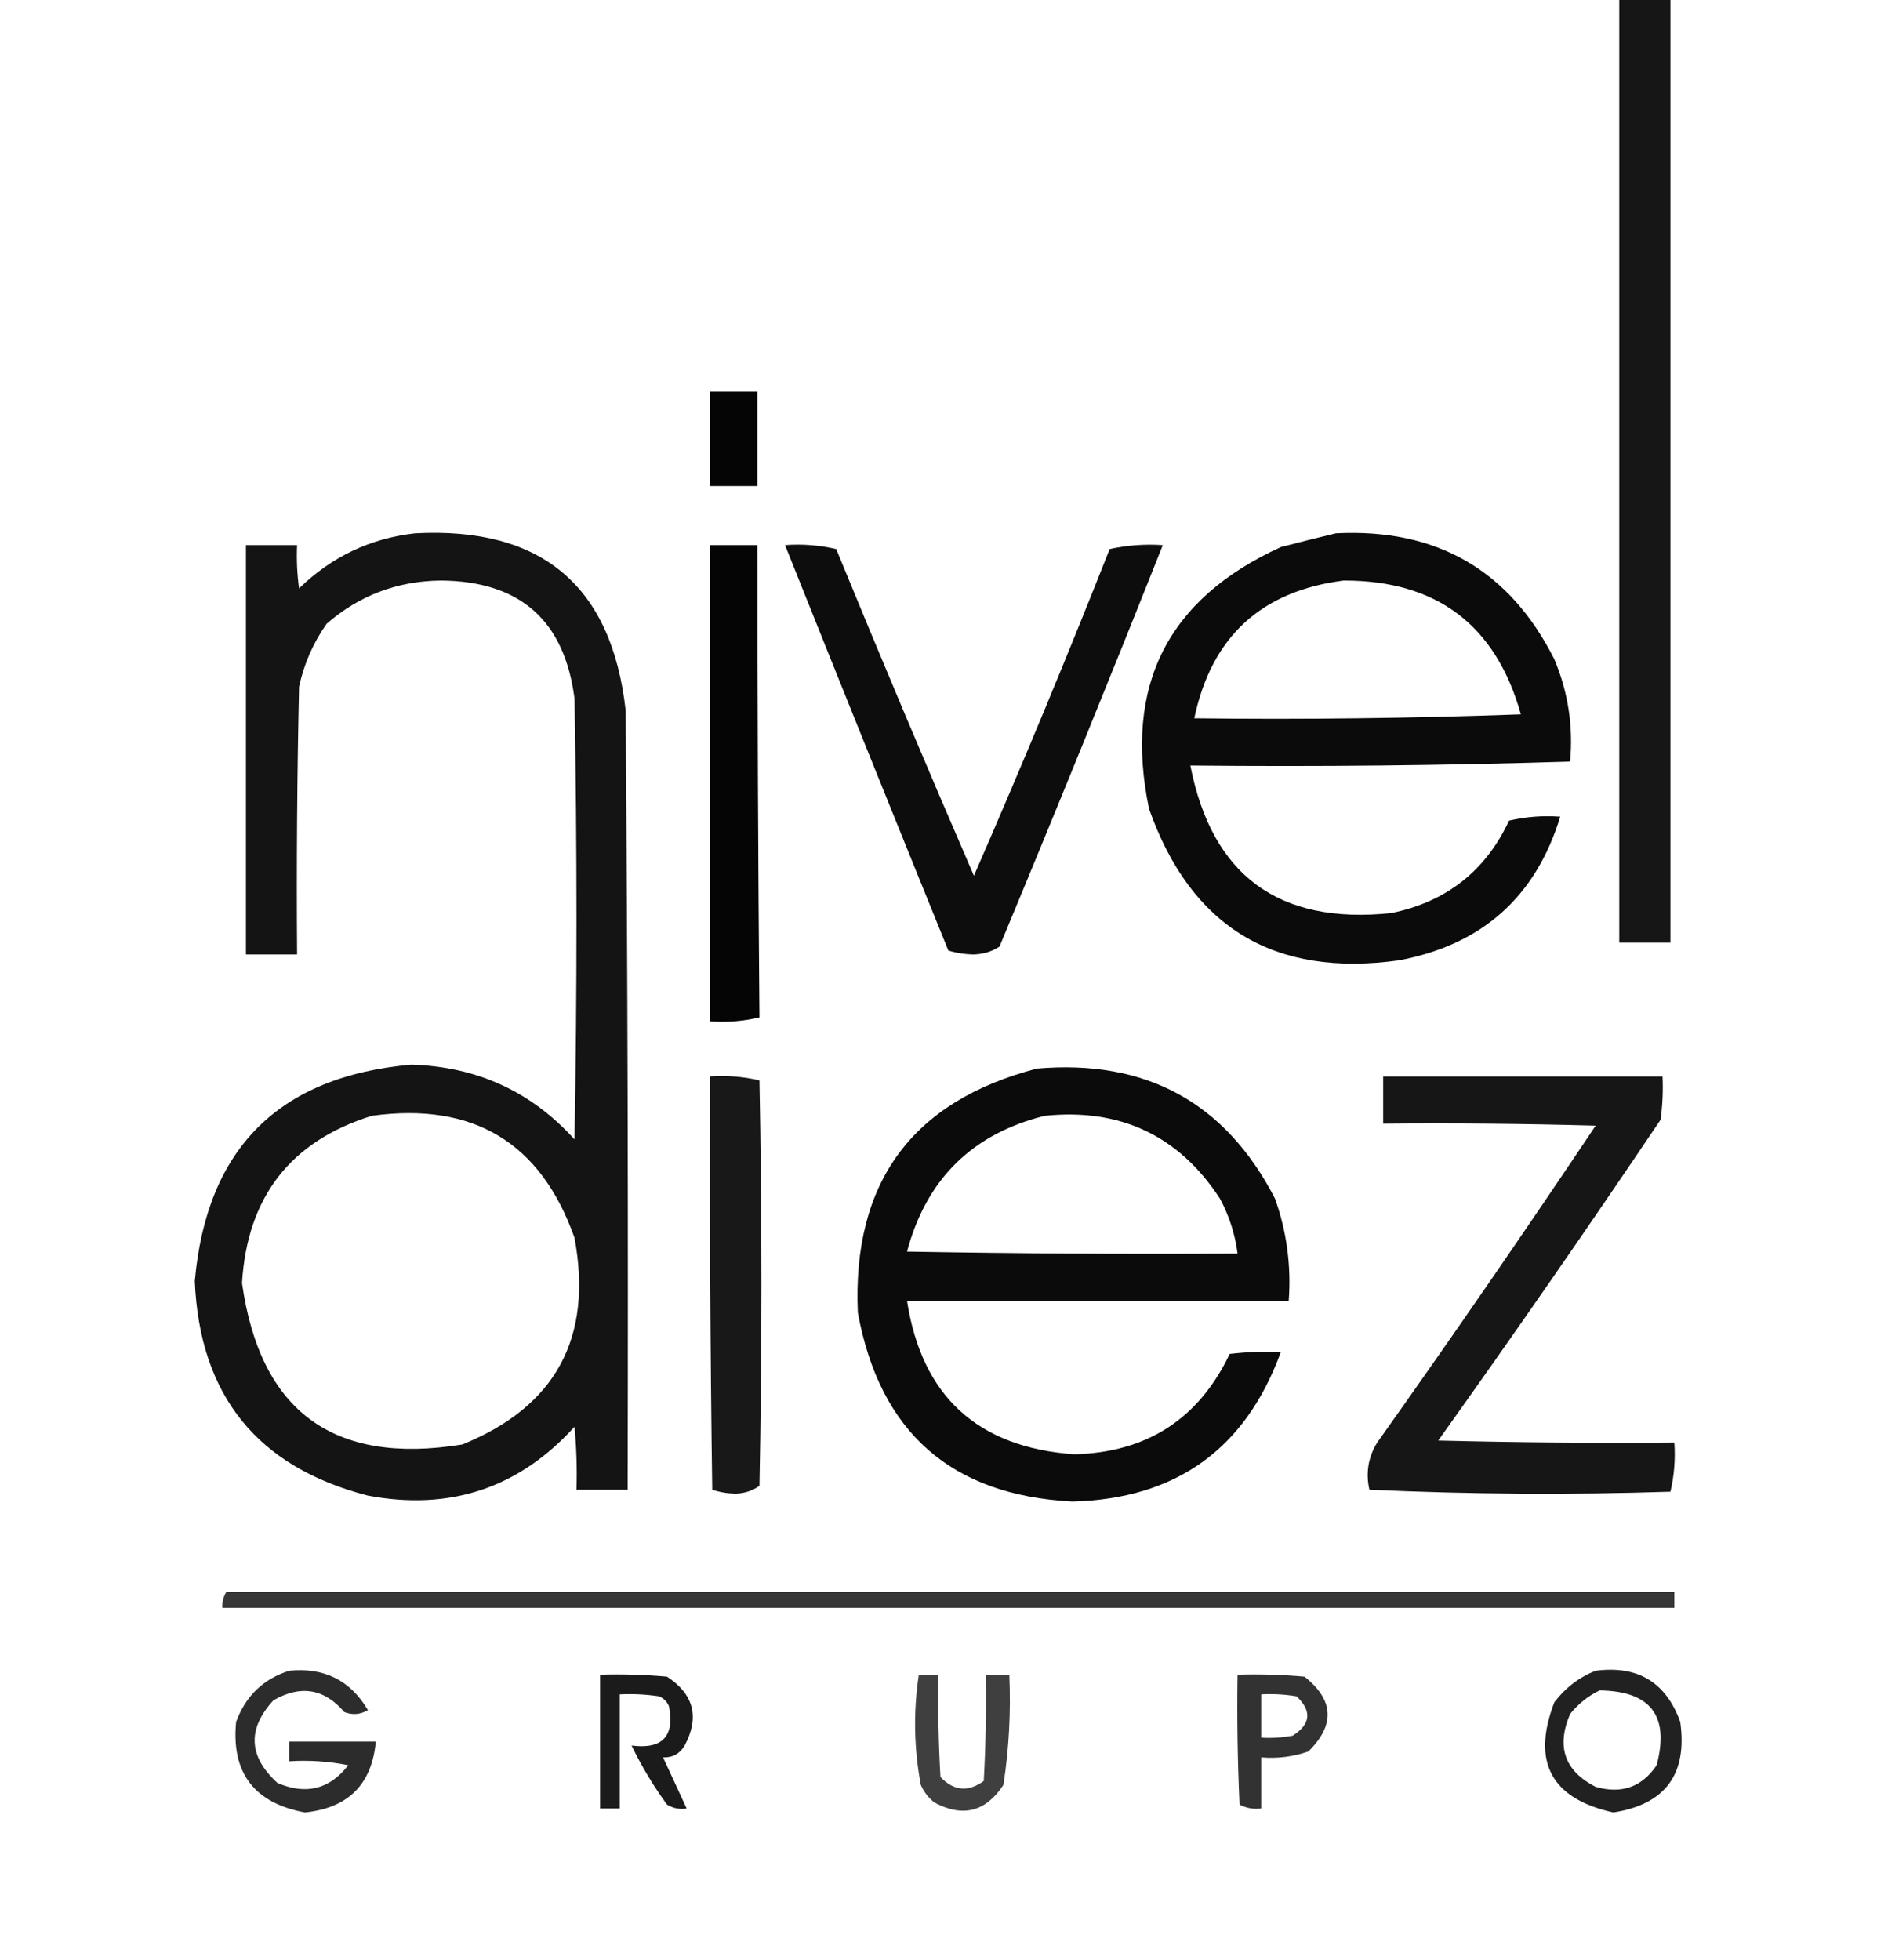
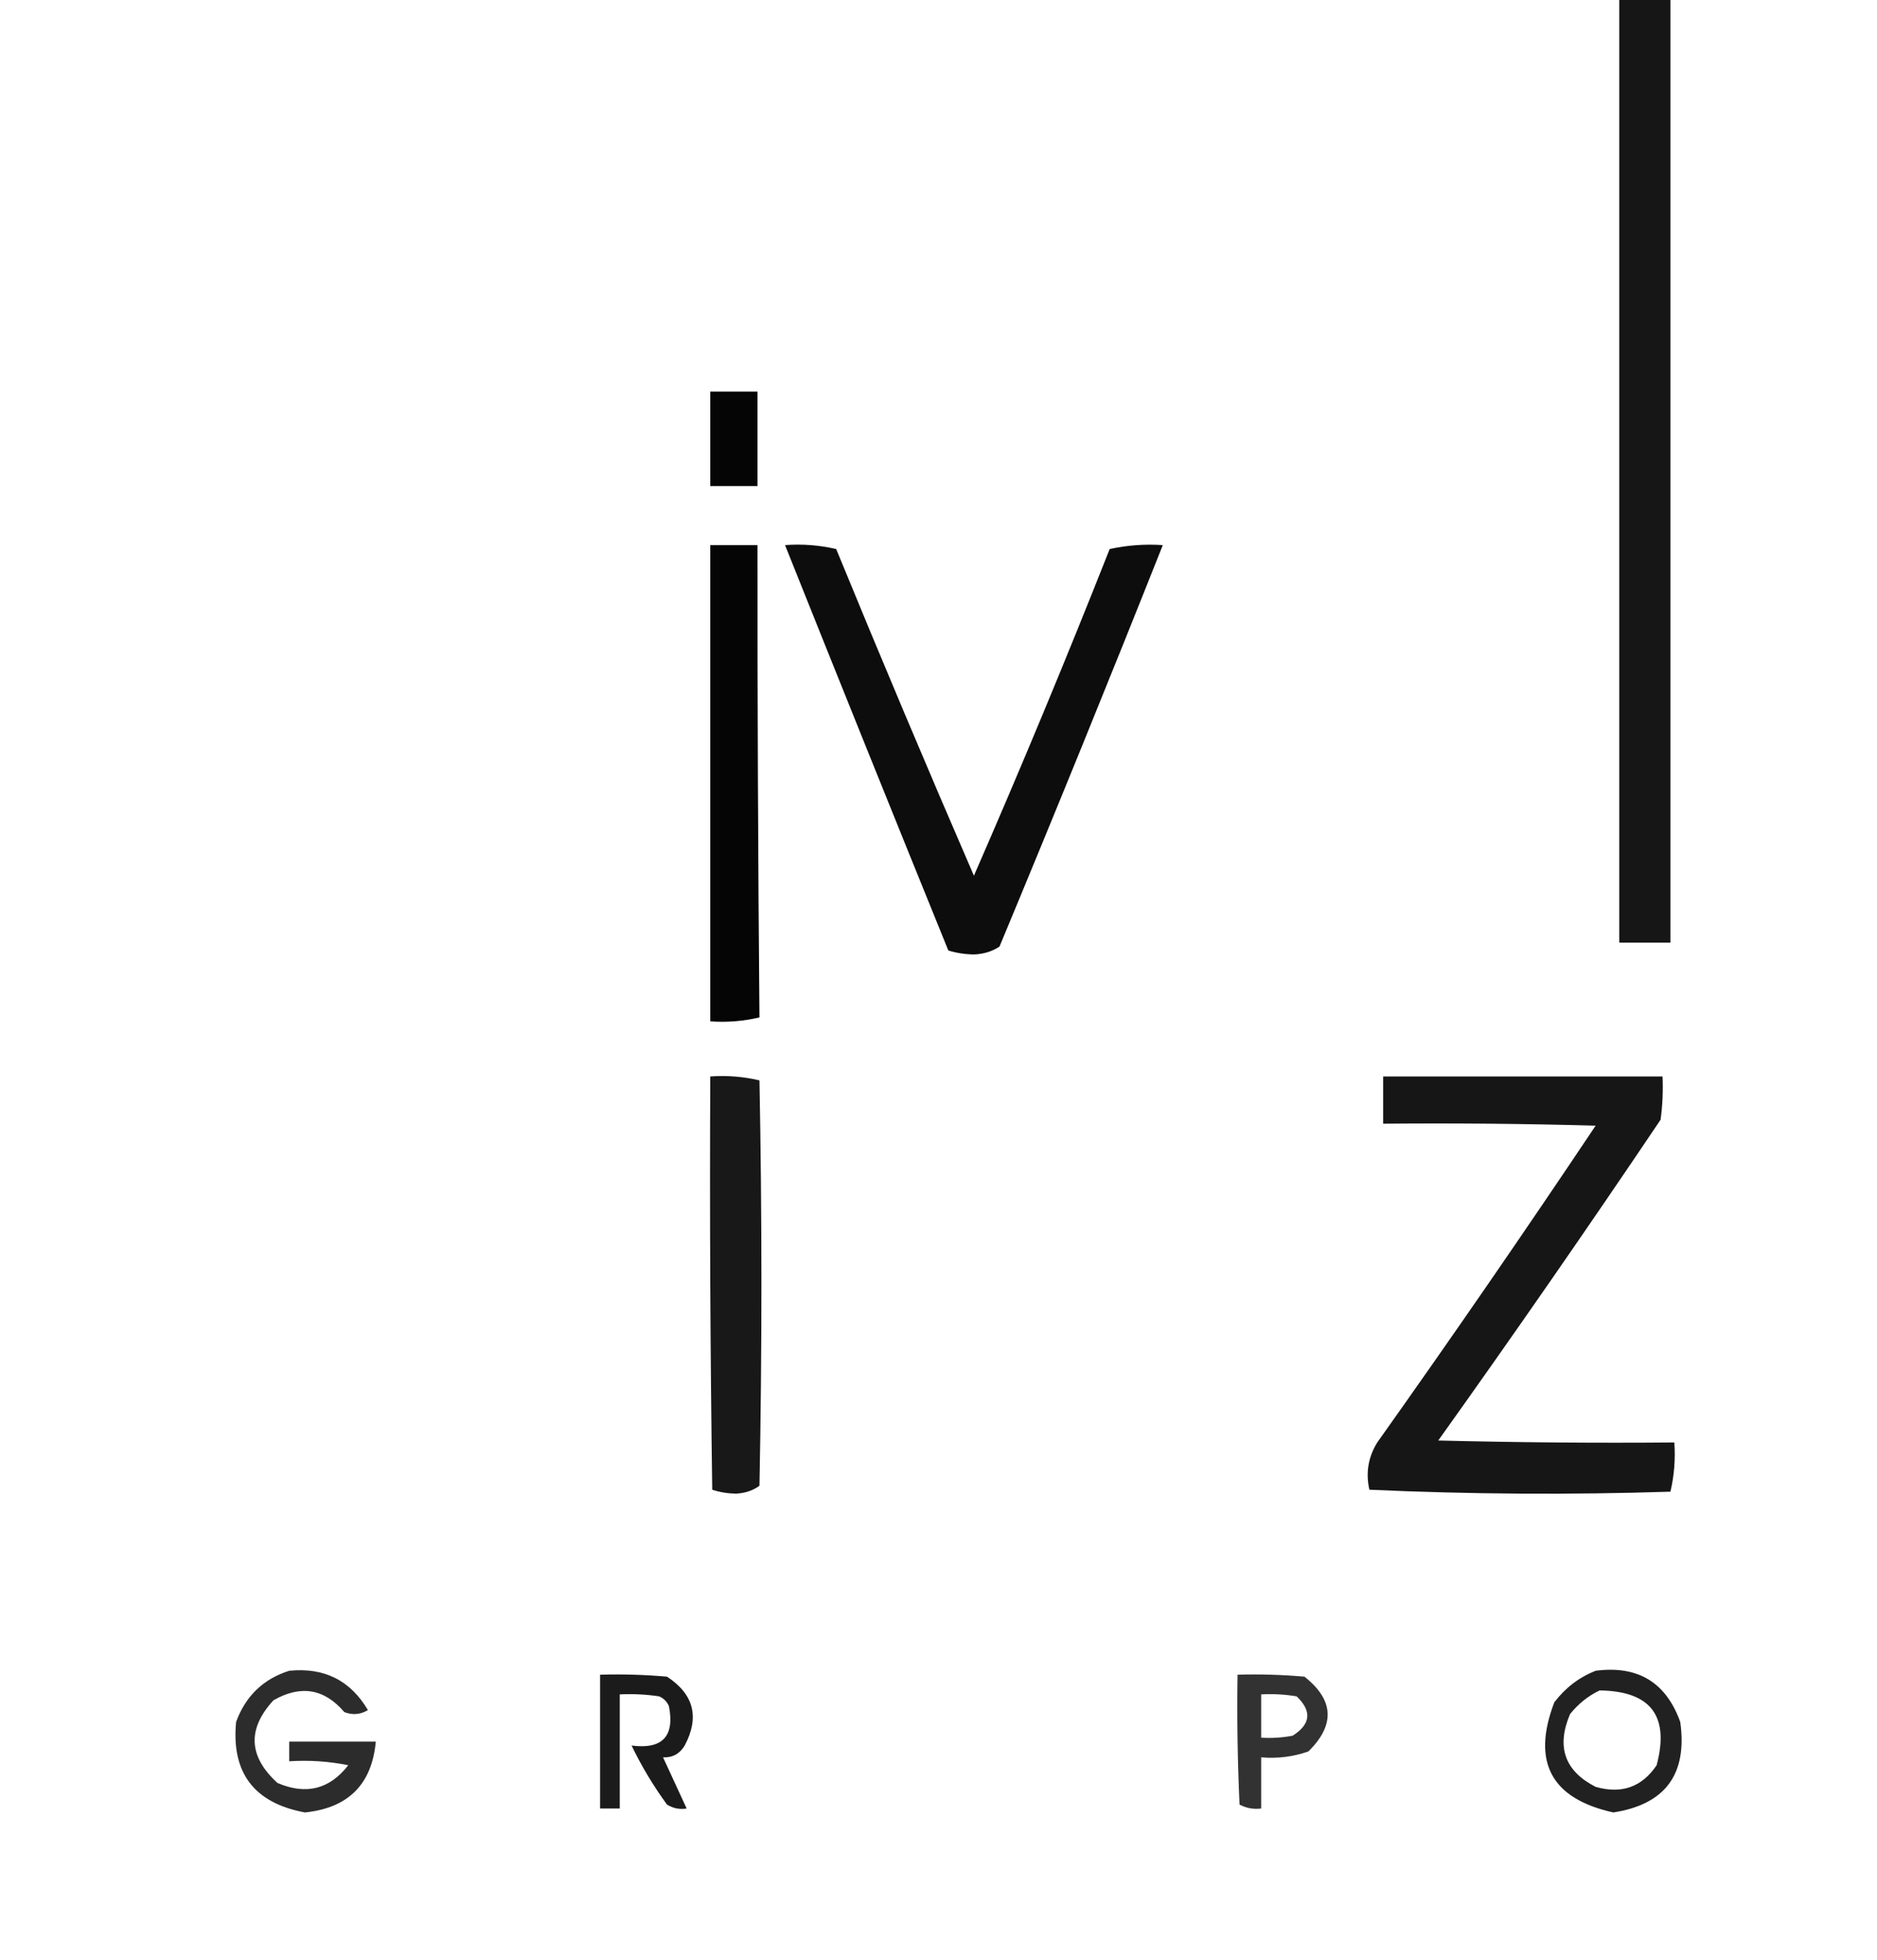
<svg xmlns="http://www.w3.org/2000/svg" version="1.1" width="477px" height="498px" style="shape-rendering:geometricPrecision; text-rendering:geometricPrecision; image-rendering:optimizeQuality; fill-rule:evenodd; clip-rule:evenodd">
  <g>
    <path style="opacity:0.911" fill="#000000" d="M 411.5,-0.5 C 415.833,-0.5 420.167,-0.5 424.5,-0.5C 424.5,79.5 424.5,159.5 424.5,239.5C 420.167,239.5 415.833,239.5 411.5,239.5C 411.5,159.5 411.5,79.5 411.5,-0.5 Z" />
  </g>
  <g>
    <path style="opacity:0.977" fill="#000000" d="M 180.5,99.5 C 184.5,99.5 188.5,99.5 192.5,99.5C 192.5,107.5 192.5,115.5 192.5,123.5C 188.5,123.5 184.5,123.5 180.5,123.5C 180.5,115.5 180.5,107.5 180.5,99.5 Z" />
  </g>
  <g>
-     <path style="opacity:0.918" fill="#000000" d="M 105.5,135.5 C 137.619,133.801 155.453,148.801 159,180.5C 159.5,246.499 159.667,312.499 159.5,378.5C 155.167,378.5 150.833,378.5 146.5,378.5C 146.666,373.156 146.499,367.823 146,362.5C 131.885,378.079 114.385,383.913 93.5,380C 65.409,372.736 50.742,354.57 49.5,325.5C 52.506,291.81 70.84,273.477 104.5,270.5C 121.172,270.986 135.005,277.32 146,289.5C 146.667,252.167 146.667,214.833 146,177.5C 143.467,157.638 132.134,147.638 112,147.5C 100.921,147.635 91.254,151.301 83,158.5C 79.578,163.345 77.245,168.678 76,174.5C 75.5,197.164 75.333,219.831 75.5,242.5C 71.167,242.5 66.833,242.5 62.5,242.5C 62.5,207.833 62.5,173.167 62.5,138.5C 66.833,138.5 71.167,138.5 75.5,138.5C 75.335,142.182 75.501,145.848 76,149.5C 84.281,141.442 94.114,136.775 105.5,135.5 Z M 94.5,283.5 C 120.276,279.957 137.442,290.29 146,314.5C 150.719,339.906 141.219,357.406 117.5,367C 84.79,372.326 66.124,358.659 61.5,326C 62.827,304.123 73.827,289.957 94.5,283.5 Z" />
-   </g>
+     </g>
  <g>
-     <path style="opacity:0.954" fill="#000000" d="M 339.5,135.5 C 365.1,134.207 383.6,144.873 395,167.5C 398.5,175.834 399.834,184.501 399,193.5C 366.907,194.496 334.74,194.829 302.5,194.5C 307.975,222.456 324.975,234.956 353.5,232C 367.497,229.16 377.497,221.327 383.5,208.5C 387.783,207.508 392.116,207.174 396.5,207.5C 390.28,227.879 376.614,240.046 355.5,244C 323.796,248.403 302.629,235.57 292,205.5C 285.517,174.298 296.684,152.131 325.5,139C 330.278,137.751 334.945,136.584 339.5,135.5 Z M 341.5,147.5 C 365.133,147.476 380.133,158.81 386.5,181.5C 358.841,182.5 331.175,182.833 303.5,182.5C 307.859,161.807 320.526,150.14 341.5,147.5 Z" />
-   </g>
+     </g>
  <g>
    <path style="opacity:0.977" fill="#000000" d="M 180.5,138.5 C 184.5,138.5 188.5,138.5 192.5,138.5C 192.483,178.508 192.65,218.508 193,258.5C 188.934,259.464 184.767,259.797 180.5,259.5C 180.5,219.167 180.5,178.833 180.5,138.5 Z" />
  </g>
  <g>
    <path style="opacity:0.947" fill="#000000" d="M 199.5,138.5 C 203.884,138.174 208.217,138.508 212.5,139.5C 223.909,167.312 235.575,194.979 247.5,222.5C 259.486,195.046 270.986,167.379 282,139.5C 286.401,138.533 290.901,138.2 295.5,138.5C 281.962,172.582 268.129,206.582 254,240.5C 252.13,241.743 249.964,242.41 247.5,242.5C 245.241,242.468 243.075,242.134 241,241.5C 227.059,207.171 213.226,172.837 199.5,138.5 Z" />
  </g>
  <g>
-     <path style="opacity:0.957" fill="#000000" d="M 263.5,271.5 C 291.224,269.104 311.39,280.104 324,304.5C 326.995,312.91 328.161,321.577 327.5,330.5C 295.167,330.5 262.833,330.5 230.5,330.5C 234.249,354.746 248.416,367.746 273,369.5C 291.449,369.03 304.616,360.53 312.5,344C 316.821,343.501 321.154,343.334 325.5,343.5C 316.518,368.167 298.851,380.834 272.5,381.5C 241.742,379.913 223.575,363.913 218,333.5C 216.568,300.458 231.734,279.791 263.5,271.5 Z M 265.5,283.5 C 284.705,281.522 299.538,288.522 310,304.5C 312.372,308.905 313.872,313.572 314.5,318.5C 286.498,318.667 258.498,318.5 230.5,318C 235.422,299.577 247.089,288.077 265.5,283.5 Z" />
-   </g>
+     </g>
  <g>
    <path style="opacity:0.903" fill="#000000" d="M 180.5,273.5 C 184.767,273.203 188.934,273.536 193,274.5C 193.667,308.833 193.667,343.167 193,377.5C 191.302,378.733 189.302,379.4 187,379.5C 184.906,379.464 182.906,379.131 181,378.5C 180.5,343.502 180.333,308.502 180.5,273.5 Z" />
  </g>
  <g>
    <path style="opacity:0.914" fill="#000000" d="M 351.5,273.5 C 375.167,273.5 398.833,273.5 422.5,273.5C 422.665,277.182 422.499,280.848 422,284.5C 403.537,311.928 384.703,339.095 365.5,366C 385.497,366.5 405.497,366.667 425.5,366.5C 425.797,370.767 425.464,374.934 424.5,379C 398.928,379.828 373.428,379.661 348,378.5C 347.035,374.218 347.702,370.218 350,366.5C 368.87,339.928 387.37,313.094 405.5,286C 387.503,285.5 369.503,285.333 351.5,285.5C 351.5,281.5 351.5,277.5 351.5,273.5 Z" />
  </g>
  <g>
-     <path style="opacity:0.785" fill="#000000" d="M 57.5,404.5 C 180.167,404.5 302.833,404.5 425.5,404.5C 425.5,405.833 425.5,407.167 425.5,408.5C 302.5,408.5 179.5,408.5 56.5,408.5C 56.433,407.041 56.766,405.708 57.5,404.5 Z" />
-   </g>
+     </g>
  <g>
    <path style="opacity:0.827" fill="#000000" d="M 73.5,424.5 C 82.379,423.606 89.045,426.939 93.5,434.5C 91.579,435.641 89.579,435.808 87.5,435C 82.422,429.042 76.422,428.042 69.5,432C 62.8,439.27 63.133,446.27 70.5,453C 77.773,456.119 83.773,454.619 88.5,448.5C 83.544,447.506 78.544,447.173 73.5,447.5C 73.5,445.833 73.5,444.167 73.5,442.5C 80.833,442.5 88.167,442.5 95.5,442.5C 94.51,453.357 88.51,459.357 77.5,460.5C 64.591,458.103 58.758,450.437 60,437.5C 62.417,430.915 66.917,426.582 73.5,424.5 Z" />
  </g>
  <g>
    <path style="opacity:0.868" fill="#000000" d="M 405.5,424.5 C 416.211,423.101 423.378,427.434 427,437.5C 428.867,450.774 423.2,458.441 410,460.5C 394.188,457.011 389.188,447.677 395,432.5C 397.855,428.789 401.355,426.123 405.5,424.5 Z M 406.5,429.5 C 419.494,429.656 424.327,435.99 421,448.5C 417.268,454.046 412.101,455.879 405.5,454C 397.623,449.977 395.457,443.81 399,435.5C 401.114,432.879 403.614,430.879 406.5,429.5 Z" />
  </g>
  <g>
    <path style="opacity:0.894" fill="#000000" d="M 152.5,425.5 C 158.176,425.334 163.843,425.501 169.5,426C 176.32,430.461 177.82,436.294 174,443.5C 172.736,445.607 170.903,446.607 168.5,446.5C 170.5,450.833 172.5,455.167 174.5,459.5C 172.712,459.785 171.045,459.452 169.5,458.5C 166.005,453.7 163.005,448.7 160.5,443.5C 168.328,444.507 171.494,441.174 170,433.5C 169.5,432.333 168.667,431.5 167.5,431C 164.183,430.502 160.85,430.335 157.5,430.5C 157.5,440.167 157.5,449.833 157.5,459.5C 155.833,459.5 154.167,459.5 152.5,459.5C 152.5,448.167 152.5,436.833 152.5,425.5 Z" />
  </g>
  <g>
-     <path style="opacity:0.753" fill="#000000" d="M 233.5,425.5 C 235.167,425.5 236.833,425.5 238.5,425.5C 238.334,434.173 238.5,442.84 239,451.5C 242.39,455.032 246.057,455.366 250,452.5C 250.5,443.506 250.666,434.506 250.5,425.5C 252.5,425.5 254.5,425.5 256.5,425.5C 256.917,434.915 256.417,444.248 255,453.5C 250.539,460.32 244.706,461.82 237.5,458C 235.951,456.786 234.785,455.286 234,453.5C 232.252,444.152 232.085,434.818 233.5,425.5 Z" />
-   </g>
+     </g>
  <g>
    <path style="opacity:0.803" fill="#000000" d="M 314.5,425.5 C 320.176,425.334 325.843,425.501 331.5,426C 339.013,431.93 339.346,438.264 332.5,445C 328.637,446.354 324.637,446.854 320.5,446.5C 320.5,450.833 320.5,455.167 320.5,459.5C 318.533,459.739 316.699,459.406 315,458.5C 314.5,447.505 314.333,436.505 314.5,425.5 Z M 320.5,430.5 C 323.518,430.335 326.518,430.502 329.5,431C 333.445,434.735 333.111,438.068 328.5,441C 325.854,441.497 323.187,441.664 320.5,441.5C 320.5,437.833 320.5,434.167 320.5,430.5 Z" />
  </g>
</svg>